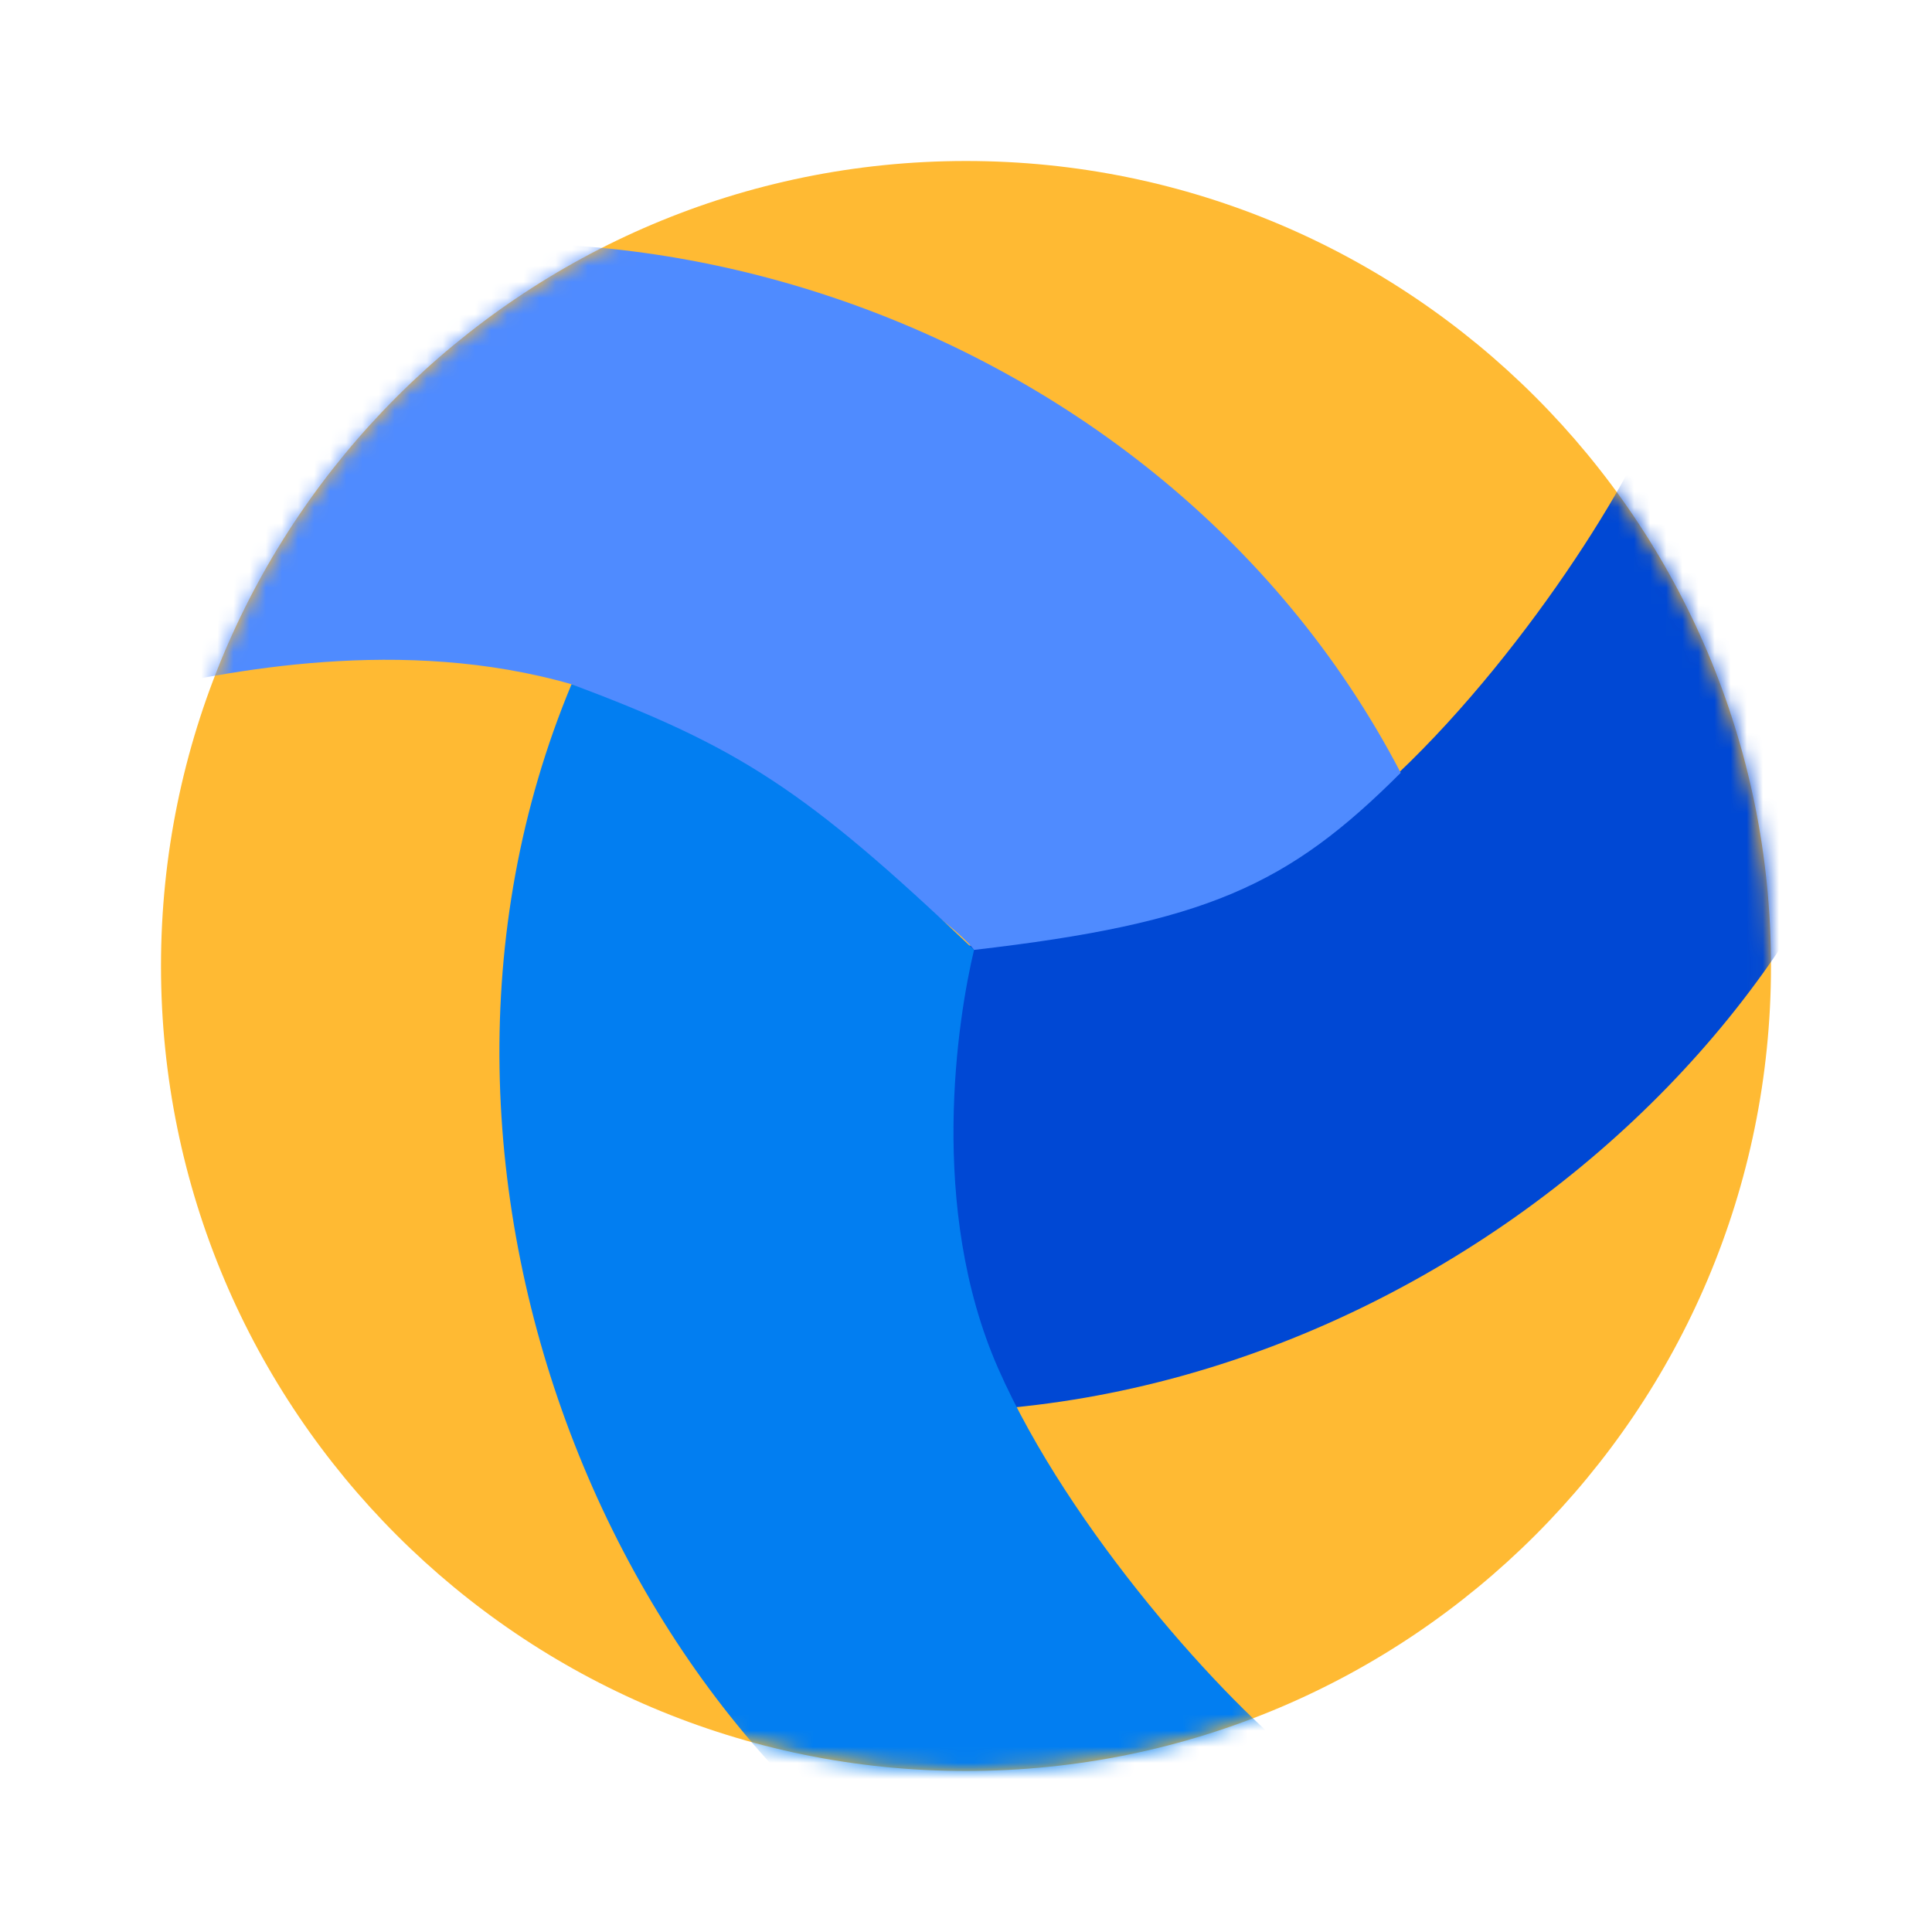
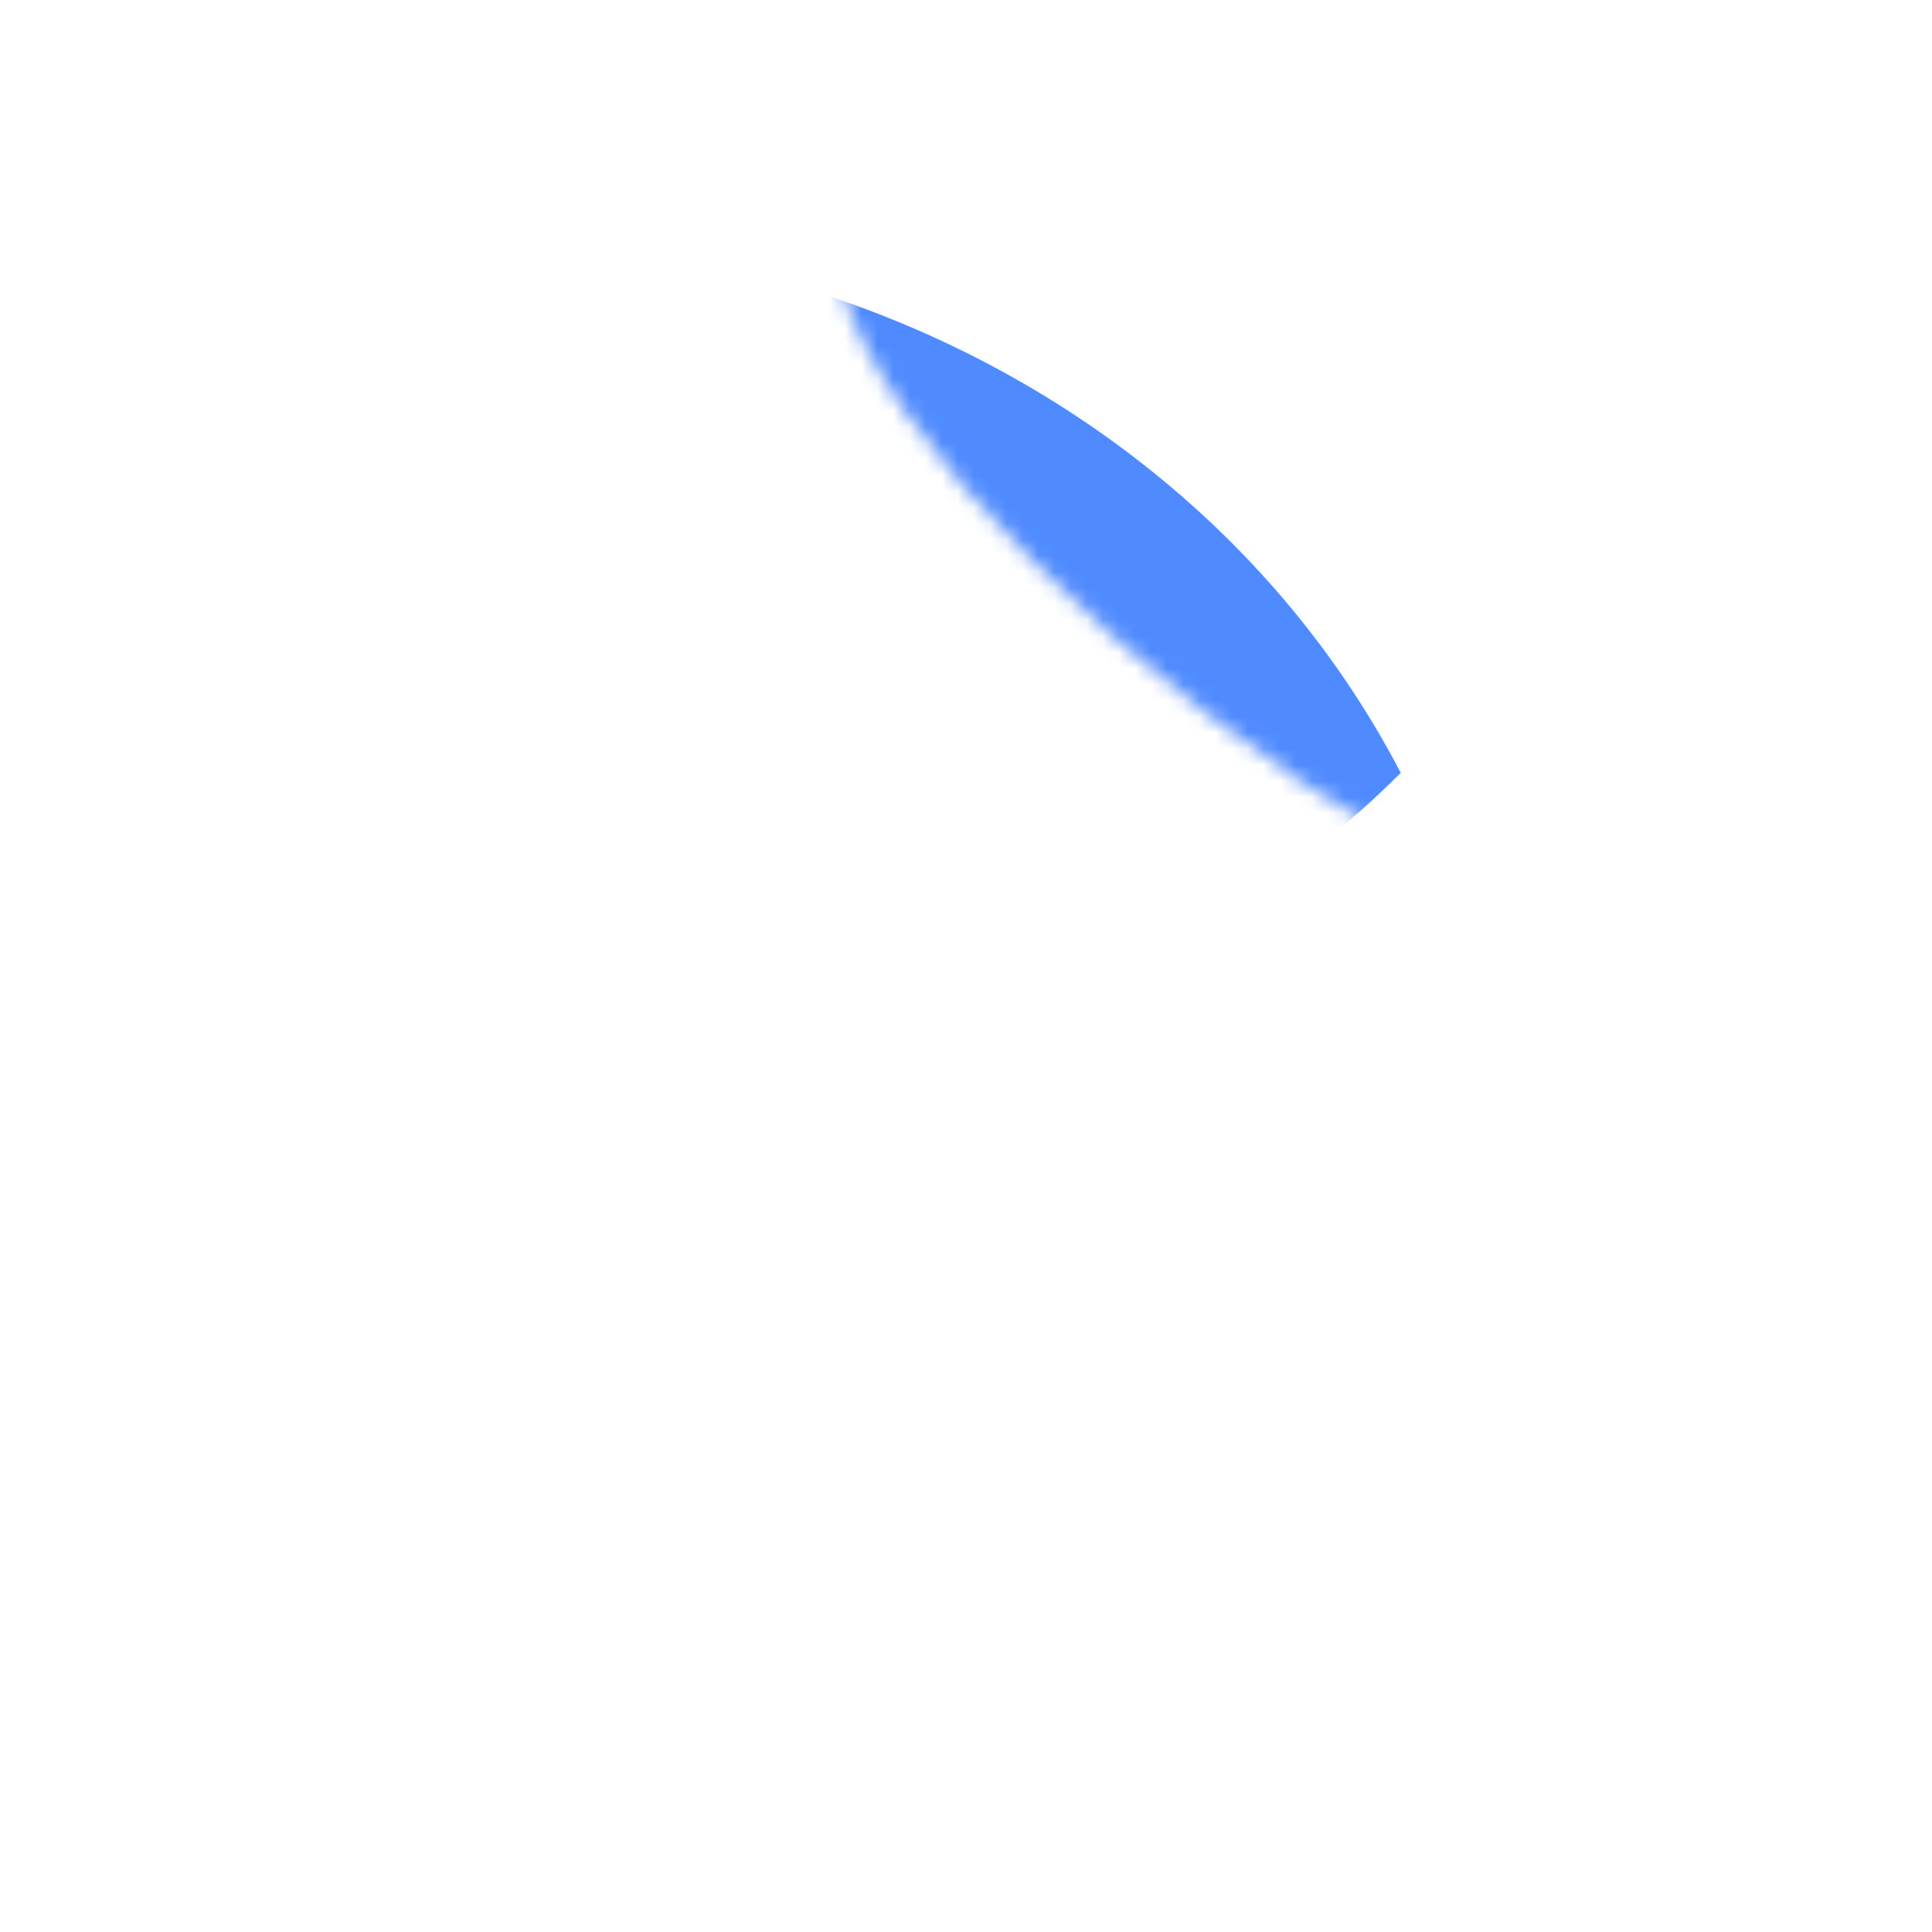
<svg xmlns="http://www.w3.org/2000/svg" width="512" height="512" x="0" y="0" viewBox="0 0 120 120" style="enable-background:new 0 0 512 512" xml:space="preserve" class="">
  <g>
    <mask id="a" width="100" height="100" x="10" y="10" maskUnits="userSpaceOnUse">
-       <path fill="#ffba33" d="M110 60c0-27.614-22.386-50-50-50S10 32.386 10 60s22.386 50 50 50 50-22.386 50-50z" opacity="1" data-original="#ffba33" />
+       <path fill="#ffba33" d="M110 60c0-27.614-22.386-50-50-50s22.386 50 50 50 50-22.386 50-50z" opacity="1" data-original="#ffba33" />
    </mask>
-     <path fill="#ffba33" d="M110 60c0-27.614-22.386-50-50-50S10 32.386 10 60s22.386 50 50 50 50-22.386 50-50z" opacity="1" data-original="#ffba33" />
    <g mask="url(#a)">
-       <path fill="#0048d4" d="M83.614 50.84c-8.583 6.76-20.515 7.88-24.8 7.953-7.057 12.666-8.552 17.318-9.725 28.331 33.036 4.75 65.45-20.516 69.599-48.44l-16.103-12.367c-2.342 5.597-10.39 17.762-18.971 24.523z" opacity="1" data-original="#0048d4" />
      <path fill="#4f8bff" d="M35.5 42.5c1 .288 22.44 13.064 25 16.5C74.904 57.337 80 55 87 48 71.574 18.404 33.277 7.57 8.18 20.5v22.533c5.912-1.365 16.821-3.555 27.32-.533z" opacity="1" data-original="#4f8bff" class="" />
      <path fill="#027ef1" d="M62 85c-4.4-10-2.5-21.833-1.5-26-10.5-10-14.63-12.611-25-16.5C22.641 73.299 39 111 65 122l16-12.5C76.167 105.833 66.4 95 62 85z" opacity="1" data-original="#027ef1" />
    </g>
  </g>
</svg>